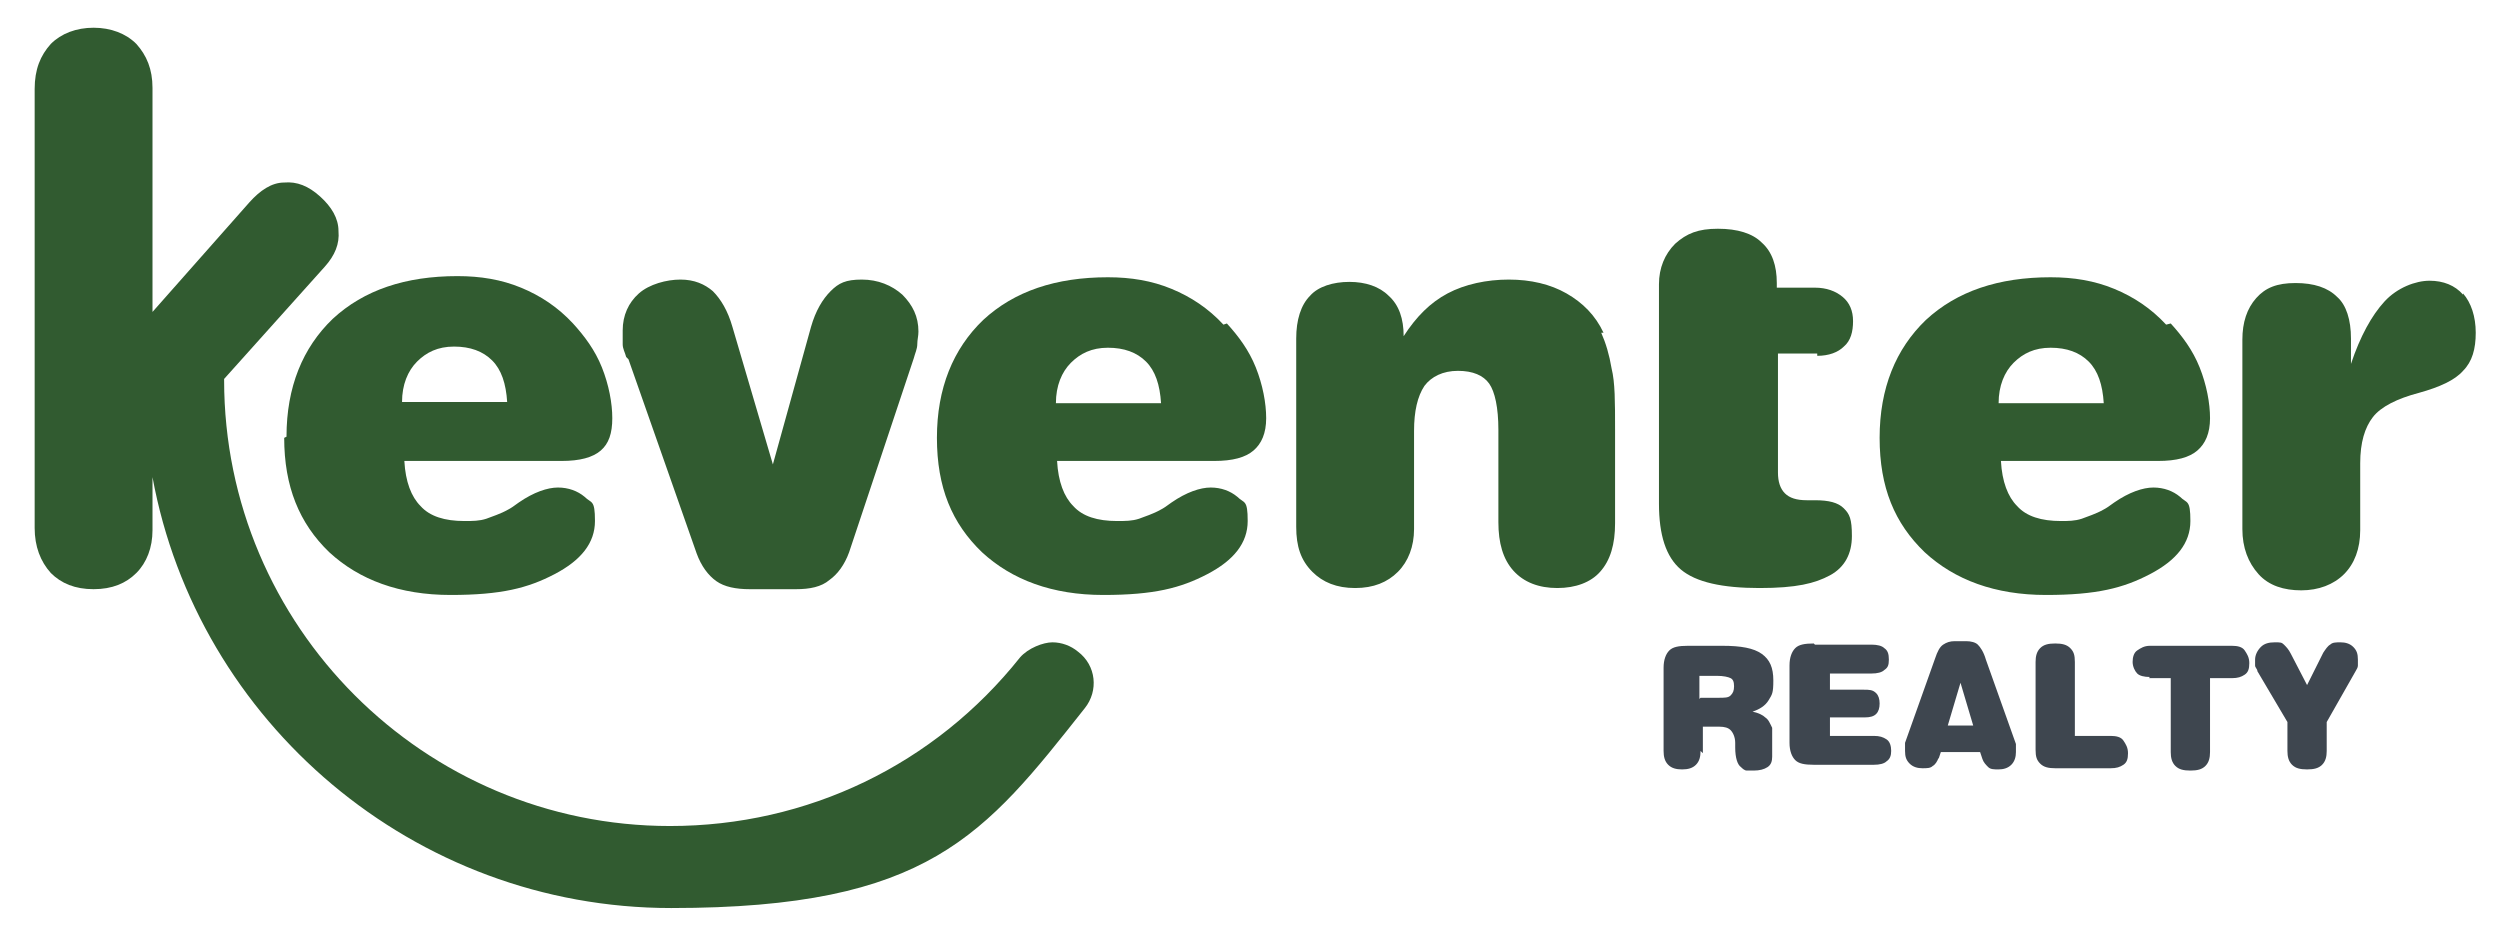
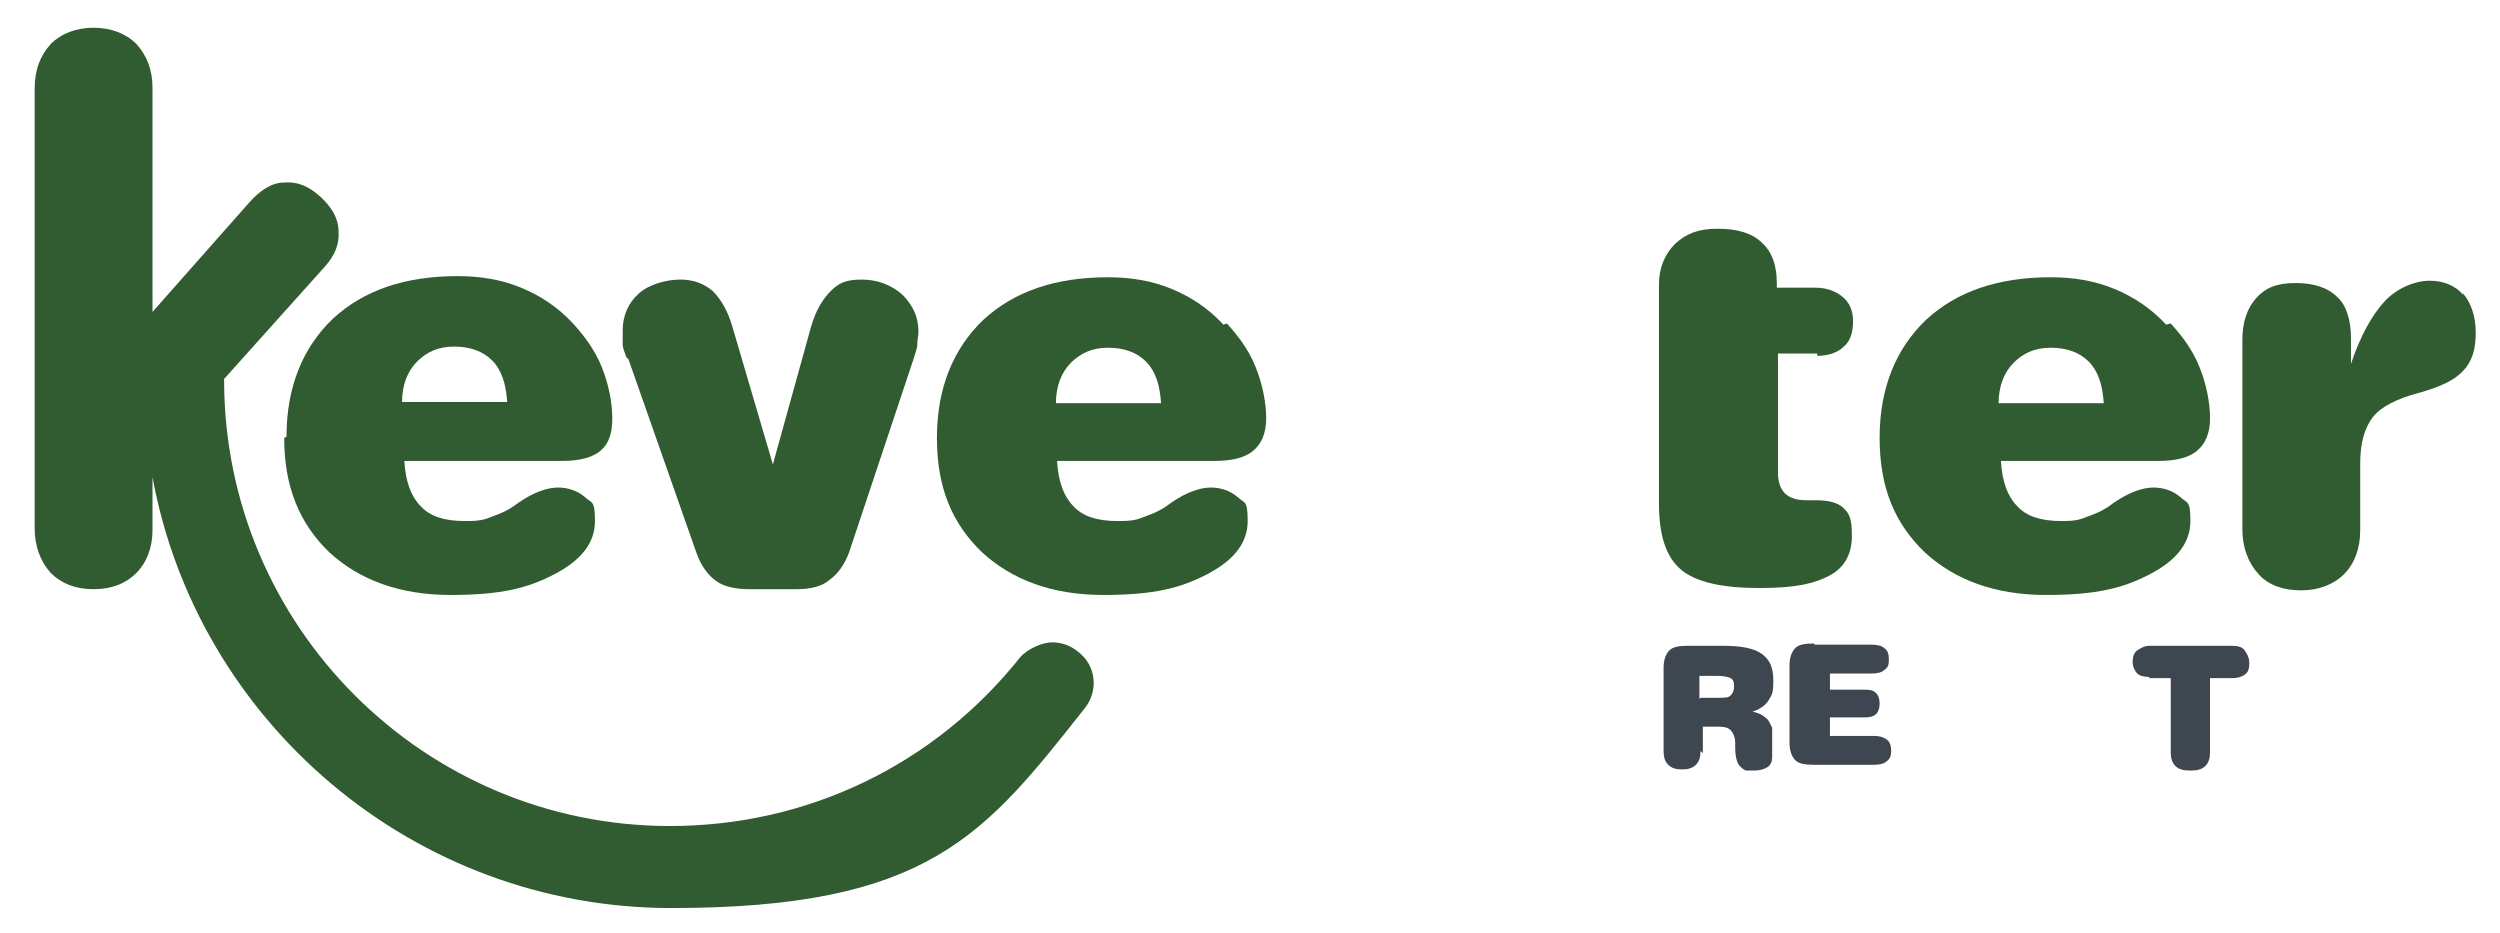
<svg xmlns="http://www.w3.org/2000/svg" id="Layer_1" data-name="Layer 1" viewBox="0 0 216.4 80.8">
  <defs>
    <style>      .cls-1 {        fill: #3e464f;      }      .cls-1, .cls-2 {        stroke-width: 0px;      }      .cls-2 {        fill: #315b30;      }    </style>
  </defs>
  <path class="cls-2" d="M93.3,56.4c-.6-.5-1.4-.8-2.2-.8s-2.1.5-2.8,1.3c-7.4,9.3-18.4,14.6-30.3,14.6-21.3,0-38.6-17.3-38.6-38.6s0,0,0-.1l8.7-9.7c.9-1,1.3-2,1.2-3.1,0-1.1-.6-2.1-1.6-3-1-.9-2-1.3-3.1-1.2-1.1,0-2.1.7-3,1.7l-8.4,9.5V7.6c0-1.6-.5-2.8-1.4-3.8-.9-.9-2.2-1.4-3.7-1.4s-2.8.5-3.7,1.4c-.9,1-1.4,2.2-1.4,3.9v38c0,1.6.5,2.9,1.4,3.9.9.9,2.1,1.4,3.7,1.4s2.8-.5,3.7-1.4c.9-.9,1.4-2.2,1.4-3.7v-4.6c3.9,21.2,22.6,37.3,44.9,37.3s27.1-6.3,35.8-17.3c1.2-1.5,1-3.7-.6-4.9Z" />
  <path class="cls-2" d="M24.6,37.9c0,4.2,1.3,7.4,3.9,9.9,2.6,2.4,6.1,3.7,10.5,3.7s6.7-.6,9-1.8c2.3-1.2,3.5-2.7,3.5-4.6s-.3-1.5-.9-2.1c-.6-.5-1.4-.8-2.3-.8s-2.1.4-3.4,1.3c-.4.3-.7.5-.9.6-.7.4-1.4.6-1.9.8-.6.2-1.2.2-1.9.2-1.7,0-3-.4-3.8-1.3-.8-.8-1.3-2.1-1.4-3.9h13.6c1.6,0,2.7-.3,3.4-.9.7-.6,1-1.5,1-2.8s-.3-2.9-.9-4.4c-.6-1.5-1.5-2.7-2.5-3.8-1.3-1.4-2.8-2.4-4.5-3.1-1.7-.7-3.5-1-5.5-1-4.5,0-8.1,1.2-10.8,3.7-2.6,2.5-4,5.9-4,10.2ZM36.1,31.3c.8-.8,1.8-1.3,3.2-1.3s2.5.4,3.3,1.2c.8.8,1.2,2,1.3,3.6h-9.1c0-1.5.5-2.7,1.3-3.5Z" />
  <path class="cls-2" d="M54.4,31.1l5.9,16.8c.4,1.1,1,1.9,1.7,2.4.7.5,1.7.7,2.9.7h4c1.2,0,2.2-.2,2.9-.8.7-.5,1.3-1.3,1.7-2.4l5.6-16.8c.1-.4.3-.8.3-1.2,0-.4.1-.7.1-1.1,0-1.3-.5-2.3-1.4-3.2-.9-.8-2.1-1.3-3.5-1.3s-2,.3-2.7,1c-.7.7-1.3,1.7-1.7,3.1l-3.3,11.9-3.5-11.9c-.4-1.4-1-2.4-1.7-3.1-.7-.6-1.6-1-2.8-1s-2.7.4-3.6,1.2c-.9.8-1.4,1.9-1.4,3.2s0,.8,0,1.2c0,.4.2.7.3,1.1Z" />
  <path class="cls-2" d="M105.9,28.1c-1.3-1.4-2.8-2.4-4.5-3.1-1.7-.7-3.5-1-5.5-1-4.5,0-8.1,1.2-10.8,3.7-2.6,2.5-4,5.9-4,10.2s1.3,7.4,3.9,9.9c2.6,2.4,6.1,3.7,10.5,3.7s6.7-.6,9-1.8c2.3-1.2,3.5-2.7,3.5-4.6s-.3-1.5-.9-2.1c-.6-.5-1.4-.8-2.3-.8s-2.1.4-3.4,1.3c-.4.3-.7.5-.9.6-.7.4-1.4.6-1.9.8-.6.2-1.2.2-1.9.2-1.7,0-3-.4-3.8-1.3-.8-.8-1.3-2.1-1.4-3.9h13.6c1.6,0,2.7-.3,3.4-.9.7-.6,1.1-1.5,1.1-2.8s-.3-2.9-.9-4.4c-.6-1.5-1.5-2.7-2.5-3.8ZM91.4,34.9c0-1.5.5-2.7,1.3-3.5.8-.8,1.8-1.3,3.2-1.3s2.5.4,3.3,1.2c.8.8,1.2,2,1.3,3.6h-9.1Z" />
-   <path class="cls-2" d="M138.8,28.8c-.7-1.5-1.8-2.6-3.2-3.4-1.4-.8-3.1-1.2-5-1.2s-3.8.4-5.3,1.2c-1.5.8-2.7,2-3.8,3.7,0-1.5-.4-2.7-1.3-3.5-.8-.8-2-1.2-3.4-1.2s-2.7.4-3.4,1.2c-.8.8-1.2,2.1-1.2,3.7v16.3c0,1.7.4,2.9,1.4,3.9.9.9,2.1,1.4,3.7,1.4s2.8-.5,3.7-1.4c.9-.9,1.4-2.2,1.4-3.7v-8.5c0-1.7.3-3,.9-3.9.6-.8,1.6-1.3,2.9-1.3s2.2.4,2.7,1.1c.5.7.8,2.1.8,4v8c0,1.8.4,3.2,1.3,4.2.9,1,2.2,1.5,3.8,1.5s2.9-.5,3.7-1.4c.9-1,1.3-2.4,1.3-4.2v-8.1c0-2.4,0-4.1-.3-5.3-.2-1.2-.5-2.2-.9-3.1Z" />
  <path class="cls-2" d="M157.3,30.8c1,0,1.8-.3,2.3-.8.6-.5.8-1.3.8-2.2s-.3-1.6-.9-2.1c-.6-.5-1.4-.8-2.4-.8h-3.3v-.4c0-1.5-.4-2.7-1.3-3.5-.8-.8-2.1-1.2-3.8-1.2s-2.7.4-3.7,1.3c-.9.9-1.4,2.1-1.4,3.5v19c0,2.7.6,4.6,1.9,5.7,1.3,1.1,3.6,1.6,6.8,1.6s4.8-.4,6.1-1.1c1.3-.7,1.9-1.9,1.9-3.4s-.2-1.9-.7-2.4c-.5-.5-1.3-.7-2.5-.7h-.7c-.9,0-1.5-.2-1.9-.6-.4-.4-.6-1-.6-1.8v-10.3h3.4Z" />
  <path class="cls-2" d="M187.5,28.1c-1.3-1.4-2.8-2.4-4.5-3.1-1.7-.7-3.5-1-5.5-1-4.5,0-8.1,1.2-10.8,3.7-2.6,2.5-4,5.9-4,10.2s1.3,7.4,3.9,9.9c2.6,2.4,6.1,3.7,10.5,3.7s6.7-.6,9-1.8c2.3-1.2,3.5-2.7,3.5-4.6s-.3-1.5-.9-2.1c-.6-.5-1.4-.8-2.3-.8s-2.1.4-3.4,1.3c-.4.3-.7.5-.9.6-.7.4-1.4.6-1.9.8-.6.2-1.2.2-1.8.2-1.7,0-3-.4-3.8-1.3-.8-.8-1.3-2.1-1.4-3.9h13.6c1.6,0,2.7-.3,3.4-.9.7-.6,1.1-1.5,1.1-2.8s-.3-2.9-.9-4.4c-.6-1.5-1.5-2.7-2.5-3.8ZM173,34.9c0-1.5.5-2.7,1.3-3.5.8-.8,1.8-1.3,3.2-1.3s2.5.4,3.3,1.2c.8.8,1.2,2,1.3,3.6h-9.1Z" />
  <path class="cls-2" d="M213.2,25.5c-.7-.8-1.7-1.2-2.9-1.2s-2.8.6-3.9,1.8c-1.1,1.2-2.1,3-2.9,5.4v-2.2c0-1.6-.4-2.9-1.2-3.6-.8-.8-2-1.2-3.6-1.2s-2.6.4-3.4,1.3c-.8.9-1.2,2.1-1.2,3.6v16.4c0,1.6.5,2.9,1.4,3.9.9,1,2.2,1.4,3.7,1.4s2.8-.5,3.7-1.4c.9-.9,1.4-2.2,1.4-3.8v-5.8c0-1.8.4-3.1,1.1-4,.7-.9,2.1-1.6,4-2.1,1.8-.5,3.1-1.1,3.8-1.9.8-.8,1.1-1.9,1.1-3.3s-.4-2.6-1.1-3.4Z" />
  <g>
    <path class="cls-1" d="M147.2,65c0,.5-.1.9-.4,1.2s-.7.4-1.2.4-.9-.1-1.2-.4c-.3-.3-.4-.7-.4-1.2v-7.2c0-.7.2-1.2.5-1.5s.8-.4,1.6-.4h3c1.6,0,2.7.2,3.4.7.7.5,1,1.2,1,2.3s-.1,1.2-.4,1.7-.8.8-1.4,1c.5.1.9.3,1.1.5.3.2.4.5.6.9,0,0,0,.3,0,.6,0,.3,0,.4,0,.6,0,.1,0,.3,0,.5,0,.4,0,.6,0,.8,0,.4-.1.7-.4.9-.3.2-.7.3-1.2.3s-.4,0-.6,0-.4-.2-.5-.3c-.3-.2-.5-.8-.5-1.7,0-.2,0-.3,0-.4,0-.5-.2-.9-.4-1.1-.2-.2-.5-.3-1-.3h-1.4v2.3ZM147.2,60.4h1.5c.6,0,.9,0,1.1-.2.2-.2.3-.4.3-.8s-.1-.6-.3-.7c-.2-.1-.6-.2-1.2-.2h-1.5v2Z" />
    <path class="cls-1" d="M157.1,55.8h4.9c.5,0,.9.1,1.1.3.3.2.4.5.4,1s-.1.7-.4.9c-.2.2-.6.3-1.1.3h-3.6v1.4h2.9c.5,0,.8,0,1.1.3.2.2.3.5.3.9s-.1.7-.3.9c-.2.2-.5.3-1,.3h-3v1.6h3.8c.5,0,.8.1,1.1.3.3.2.4.6.4,1s-.1.7-.4.9c-.2.2-.6.3-1.1.3h-5.2c-.8,0-1.3-.1-1.6-.4s-.5-.8-.5-1.5v-6.7c0-.7.2-1.2.5-1.5s.8-.4,1.6-.4Z" />
-     <path class="cls-1" d="M167.8,65.6c-.1.3-.3.6-.5.7-.2.2-.5.2-.9.2s-.8-.1-1.1-.4c-.3-.3-.4-.6-.4-1.1s0-.3,0-.4c0-.1,0-.2,0-.3l2.6-7.3c.2-.6.4-1,.7-1.2.3-.2.6-.3,1-.3h1c.4,0,.8.1,1,.3.2.2.5.6.7,1.3l2.6,7.3c0,0,0,.2,0,.3s0,.2,0,.4c0,.4-.1.8-.4,1.1s-.7.4-1.1.4-.7,0-.9-.2c-.2-.2-.4-.4-.5-.7l-.2-.6h-3.4l-.2.6ZM168.7,62.8h2.1l-1.1-3.7-1.1,3.7Z" />
-     <path class="cls-1" d="M179.6,63.7h3.1c.5,0,.9.1,1.1.4s.4.6.4,1.1-.1.8-.4,1-.6.3-1.1.3h-4.8c-.6,0-1-.1-1.3-.4-.3-.3-.4-.6-.4-1.2v-7.6c0-.5.1-.9.4-1.2.3-.3.7-.4,1.3-.4s1,.1,1.3.4c.3.3.4.6.4,1.2v6.5Z" />
    <path class="cls-1" d="M186.1,58.6c-.5,0-.9-.1-1.1-.3-.2-.2-.4-.6-.4-1s.1-.8.4-1c.3-.2.6-.4,1.1-.4h7.1c.5,0,.9.1,1.1.4s.4.6.4,1.1-.1.8-.4,1-.6.3-1.1.3h-1.9v6.4c0,.5-.1.9-.4,1.2-.3.3-.7.4-1.3.4s-1-.1-1.3-.4c-.3-.3-.4-.7-.4-1.2v-6.4h-1.9Z" />
-     <path class="cls-1" d="M201.4,65c0,.5-.1.9-.4,1.2s-.7.4-1.3.4-1-.1-1.3-.4c-.3-.3-.4-.7-.4-1.2v-2.5l-2.6-4.4c0-.2-.2-.3-.2-.5,0-.2,0-.3,0-.5,0-.4.2-.8.5-1.1s.7-.4,1.2-.4.6,0,.8.2c.2.2.4.4.6.8l1.4,2.7,1.4-2.8c.2-.3.4-.6.6-.7.2-.2.5-.2.9-.2s.8.1,1.1.4c.3.3.4.6.4,1.1s0,.3,0,.5c0,.2-.1.3-.2.5l-2.5,4.4v2.5Z" />
  </g>
</svg>